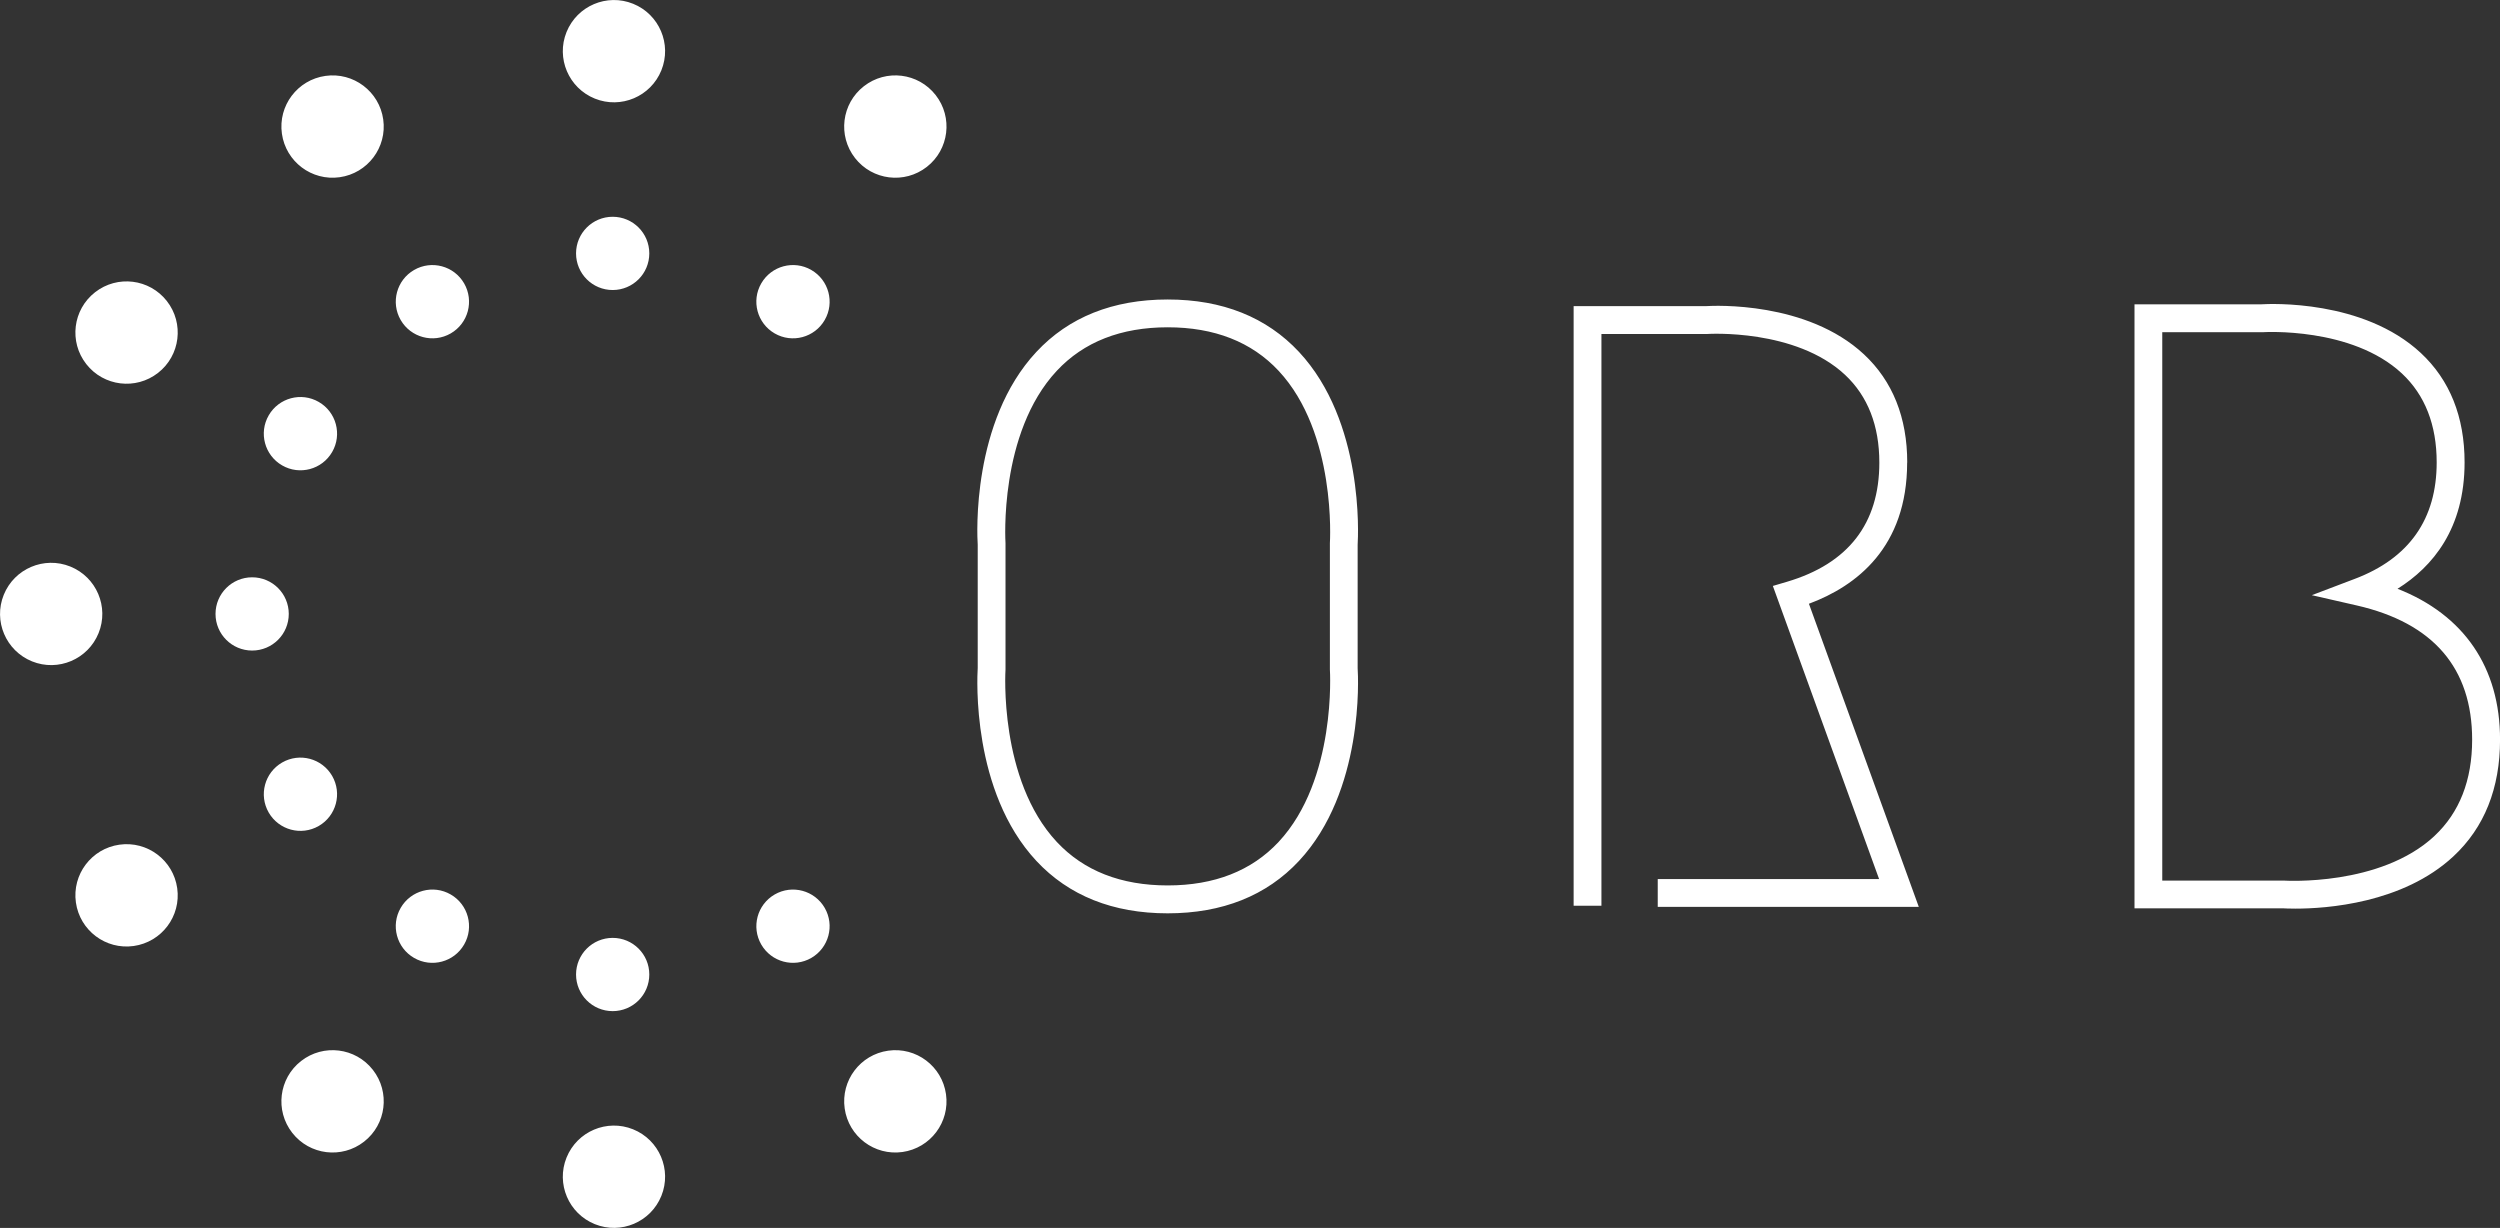
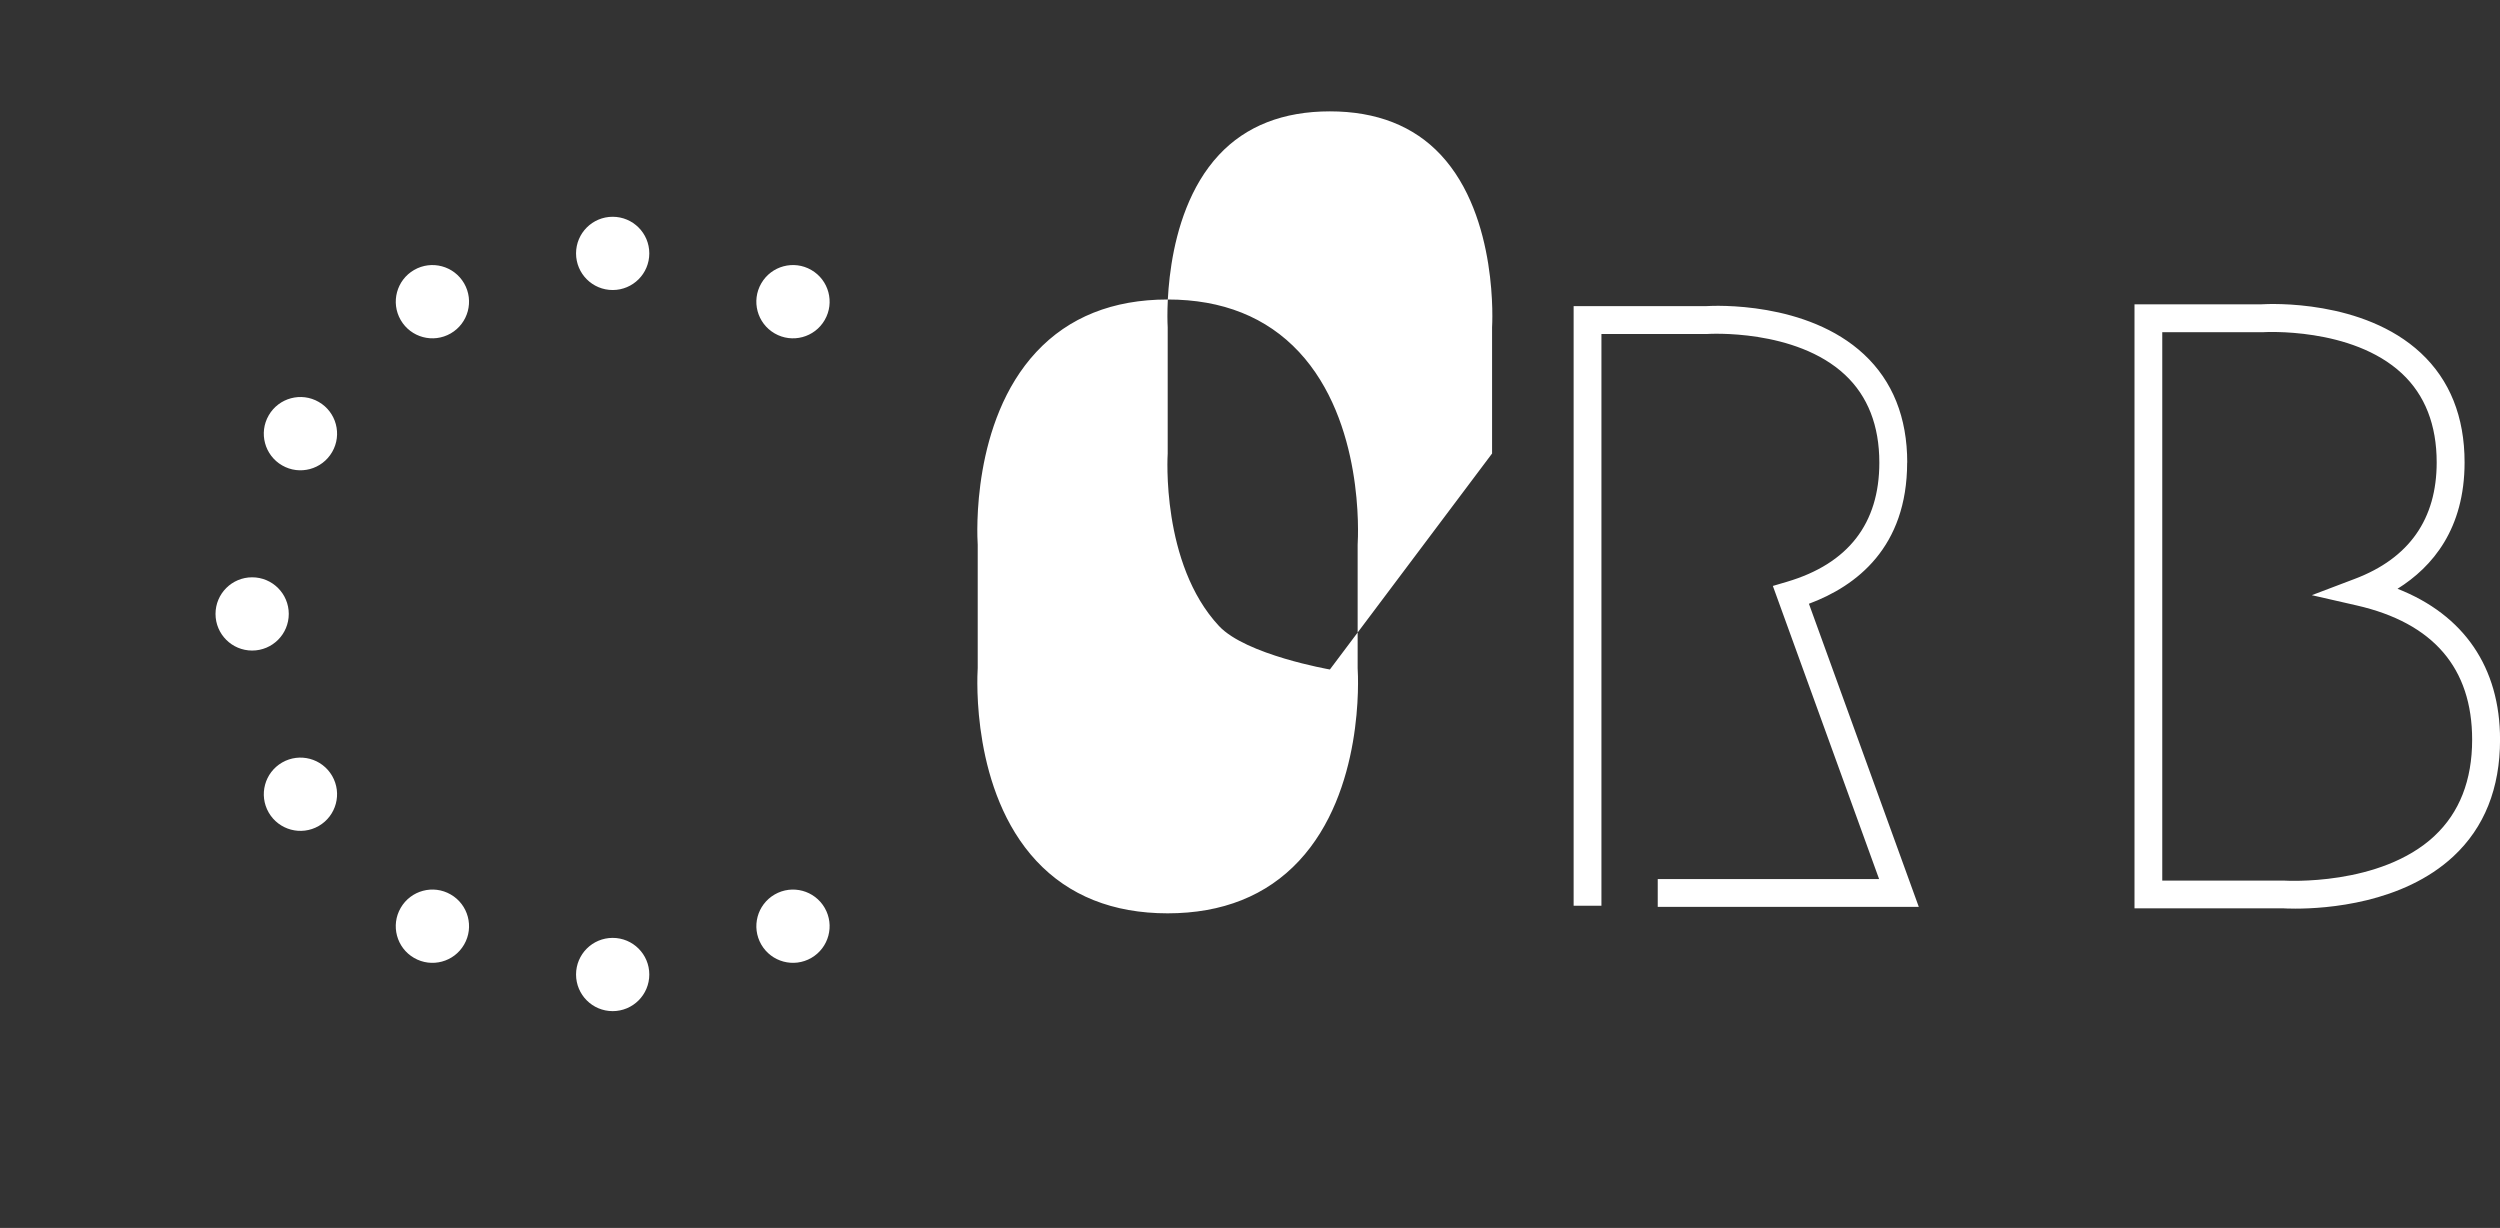
<svg xmlns="http://www.w3.org/2000/svg" id="text" version="1.1" viewBox="0 0 538.58 264.53">
  <rect x="0" y="0" width="538.58" height="264.53" fill="#333333" stroke="none" />
  <defs>
    <style>
      .st0 {
        fill: #fff;
      }
    </style>
  </defs>
  <path class="st0" d="M131.99,46.7c-4.36,0-7.89,3.53-7.89,7.89s3.53,7.89,7.89,7.89,7.89-3.53,7.89-7.89-3.53-7.89-7.89-7.89ZM89.21,58.16c-3.77,2.18-5.07,7-2.89,10.78,2.18,3.77,7,5.07,10.78,2.89,3.77-2.18,5.07-7,2.89-10.78-2.18-3.77-7-5.07-10.78-2.89ZM68.67,86.59c-3.77-2.18-8.6-.89-10.78,2.89-2.18,3.77-.89,8.6,2.89,10.78,3.77,2.18,8.6.89,10.78-2.89,2.18-3.77.89-8.6-2.89-10.78ZM62.21,132.26c0-4.36-3.53-7.89-7.89-7.89s-7.89,3.53-7.89,7.89,3.53,7.89,7.89,7.89,7.89-3.53,7.89-7.89ZM60.78,164.27c-3.77,2.18-5.07,7-2.89,10.78,2.18,3.77,7,5.07,10.78,2.89,3.77-2.18,5.07-7,2.89-10.78-2.18-3.77-7-5.07-10.78-2.89ZM97.1,192.7c-3.77-2.18-8.6-.89-10.78,2.89-2.18,3.77-.89,8.6,2.89,10.78s8.6.89,10.78-2.89c2.18-3.77.89-8.6-2.89-10.78ZM131.99,202.05c-4.36,0-7.89,3.53-7.89,7.89s3.53,7.89,7.89,7.89,7.89-3.53,7.89-7.89-3.53-7.89-7.89-7.89ZM166.89,192.7c-3.77,2.18-5.07,7-2.89,10.78,2.18,3.77,7,5.07,10.78,2.89,3.77-2.18,5.07-7,2.89-10.78-2.18-3.77-7-5.07-10.78-2.89ZM166.89,71.83c3.77,2.18,8.6.89,10.78-2.89,2.18-3.77.89-8.6-2.89-10.78-3.77-2.18-8.6-.89-10.78,2.89-2.18,3.77-.89,8.6,2.89,10.78Z" />
-   <path class="st0" d="M136.39.81c-5.64-2.28-12.06.45-14.34,6.09-2.28,5.64.45,12.06,6.09,14.34s12.06-.45,14.34-6.09c2.28-5.64-.45-12.06-6.09-14.34ZM73.18,38.18c6.03-.85,10.23-6.42,9.38-12.45-.85-6.03-6.42-10.23-12.45-9.38-6.03.85-10.23,6.42-9.38,12.45.85,6.03,6.42,10.23,12.45,9.38ZM20.48,62.96c-4.8,3.75-5.65,10.67-1.9,15.47,3.75,4.8,10.67,5.65,15.47,1.9s5.65-10.67,1.9-15.47c-3.75-4.8-10.67-5.65-15.47-1.9ZM21.24,136.39c2.28-5.64-.45-12.06-6.09-14.34-5.64-2.28-12.06.45-14.34,6.09-2.28,5.64.45,12.06,6.09,14.34,5.64,2.28,12.06-.45,14.34-6.09ZM25.73,181.97c-6.03.85-10.23,6.42-9.38,12.45.85,6.03,6.42,10.23,12.45,9.38,6.03-.85,10.23-6.42,9.38-12.45-.85-6.03-6.42-10.23-12.45-9.38ZM64.86,228.58c-4.8,3.75-5.65,10.67-1.9,15.47,3.75,4.8,10.67,5.65,15.47,1.9,4.8-3.75,5.65-10.67,1.9-15.47-3.75-4.8-10.67-5.65-15.47-1.9ZM136.39,243.29c-5.64-2.28-12.06.45-14.34,6.09-2.28,5.64.45,12.06,6.09,14.34s12.06-.45,14.34-6.09c2.28-5.64-.45-12.06-6.09-14.34ZM191.35,226.35c-6.03.85-10.23,6.42-9.38,12.45.85,6.03,6.42,10.23,12.45,9.38,6.03-.85,10.23-6.42,9.38-12.45-.85-6.03-6.42-10.23-12.45-9.38ZM199.67,35.95c4.8-3.75,5.65-10.67,1.9-15.47-3.75-4.8-10.67-5.65-15.47-1.9-4.8,3.75-5.65,10.67-1.9,15.47,3.75,4.8,10.67,5.65,15.47,1.9Z" />
-   <path class="st0" d="M279.85,75.82c-6.99-7.5-16.51-11.3-28.3-11.3s-21.31,3.8-28.29,11.3c-13.97,14.99-12.77,39.42-12.63,41.53v26.58c-.13,2.11-1.34,26.53,12.63,41.53,6.99,7.5,16.51,11.3,28.29,11.3s21.31-3.8,28.3-11.3c13.97-14.99,12.77-39.42,12.63-41.53v-26.58c.13-2.11,1.34-26.53-12.63-41.53ZM286.5,144.23c.02.24,1.48,23.73-11.05,37.15-5.8,6.22-13.84,9.37-23.89,9.37s-18.09-3.15-23.89-9.37c-12.53-13.42-11.07-36.92-11.05-37.15v-26.99s0-.21,0-.21c-.02-.24-1.48-23.73,11.05-37.15,5.8-6.22,13.84-9.37,23.89-9.37s18.09,3.15,23.89,9.37c12.51,13.4,11.07,36.86,11.05,37.15v26.98s0,.21,0,.21ZM410.88,99.66c0-9.71-3.14-17.56-9.33-23.33-12.27-11.43-32.16-10.5-34.03-10.38h-28.51v129.17h5.99v-123.17h22.82c.19-.02,18.98-1.18,29.65,8.79,4.91,4.59,7.4,10.95,7.4,18.92,0,13.12-6.69,21.76-19.89,25.67l-3.05.9,22.89,63.15h-47.69v5.99h56.24l-23.67-65.3c10.27-3.82,21.16-12.18,21.16-30.42ZM516.49,126.85c7.61-4.75,14.46-12.98,14.46-27.24,0-9.81-3.17-17.73-9.42-23.56-12.39-11.55-32.5-10.61-34.37-10.49h-27.32v130.12h31.95c.34.02,1.29.07,2.7.07,6.58,0,23.13-1.09,34.06-11.27,6.67-6.21,10.04-14.67,10.04-25.14,0-15.56-7.78-26.88-22.09-32.5ZM524.47,180.09c-11.67,10.9-32.18,9.63-32.38,9.62h-26.27v-118.14h21.63c.19-.02,19.2-1.19,30,8.89,4.97,4.64,7.49,11.09,7.49,19.15,0,12.22-5.93,20.66-17.63,25.09l-9.27,3.52,9.67,2.21c16.5,3.77,24.87,13.5,24.87,28.93,0,8.73-2.73,15.7-8.12,20.73Z" />
+   <path class="st0" d="M279.85,75.82c-6.99-7.5-16.51-11.3-28.3-11.3s-21.31,3.8-28.29,11.3c-13.97,14.99-12.77,39.42-12.63,41.53v26.58c-.13,2.11-1.34,26.53,12.63,41.53,6.99,7.5,16.51,11.3,28.29,11.3s21.31-3.8,28.3-11.3c13.97-14.99,12.77-39.42,12.63-41.53v-26.58c.13-2.11,1.34-26.53-12.63-41.53ZM286.5,144.23s-18.09-3.15-23.89-9.37c-12.53-13.42-11.07-36.92-11.05-37.15v-26.99s0-.21,0-.21c-.02-.24-1.48-23.73,11.05-37.15,5.8-6.22,13.84-9.37,23.89-9.37s18.09,3.15,23.89,9.37c12.51,13.4,11.07,36.86,11.05,37.15v26.98s0,.21,0,.21ZM410.88,99.66c0-9.71-3.14-17.56-9.33-23.33-12.27-11.43-32.16-10.5-34.03-10.38h-28.51v129.17h5.99v-123.17h22.82c.19-.02,18.98-1.18,29.65,8.79,4.91,4.59,7.4,10.95,7.4,18.92,0,13.12-6.69,21.76-19.89,25.67l-3.05.9,22.89,63.15h-47.69v5.99h56.24l-23.67-65.3c10.27-3.82,21.16-12.18,21.16-30.42ZM516.49,126.85c7.61-4.75,14.46-12.98,14.46-27.24,0-9.81-3.17-17.73-9.42-23.56-12.39-11.55-32.5-10.61-34.37-10.49h-27.32v130.12h31.95c.34.02,1.29.07,2.7.07,6.58,0,23.13-1.09,34.06-11.27,6.67-6.21,10.04-14.67,10.04-25.14,0-15.56-7.78-26.88-22.09-32.5ZM524.47,180.09c-11.67,10.9-32.18,9.63-32.38,9.62h-26.27v-118.14h21.63c.19-.02,19.2-1.19,30,8.89,4.97,4.64,7.49,11.09,7.49,19.15,0,12.22-5.93,20.66-17.63,25.09l-9.27,3.52,9.67,2.21c16.5,3.77,24.87,13.5,24.87,28.93,0,8.73-2.73,15.7-8.12,20.73Z" />
</svg>